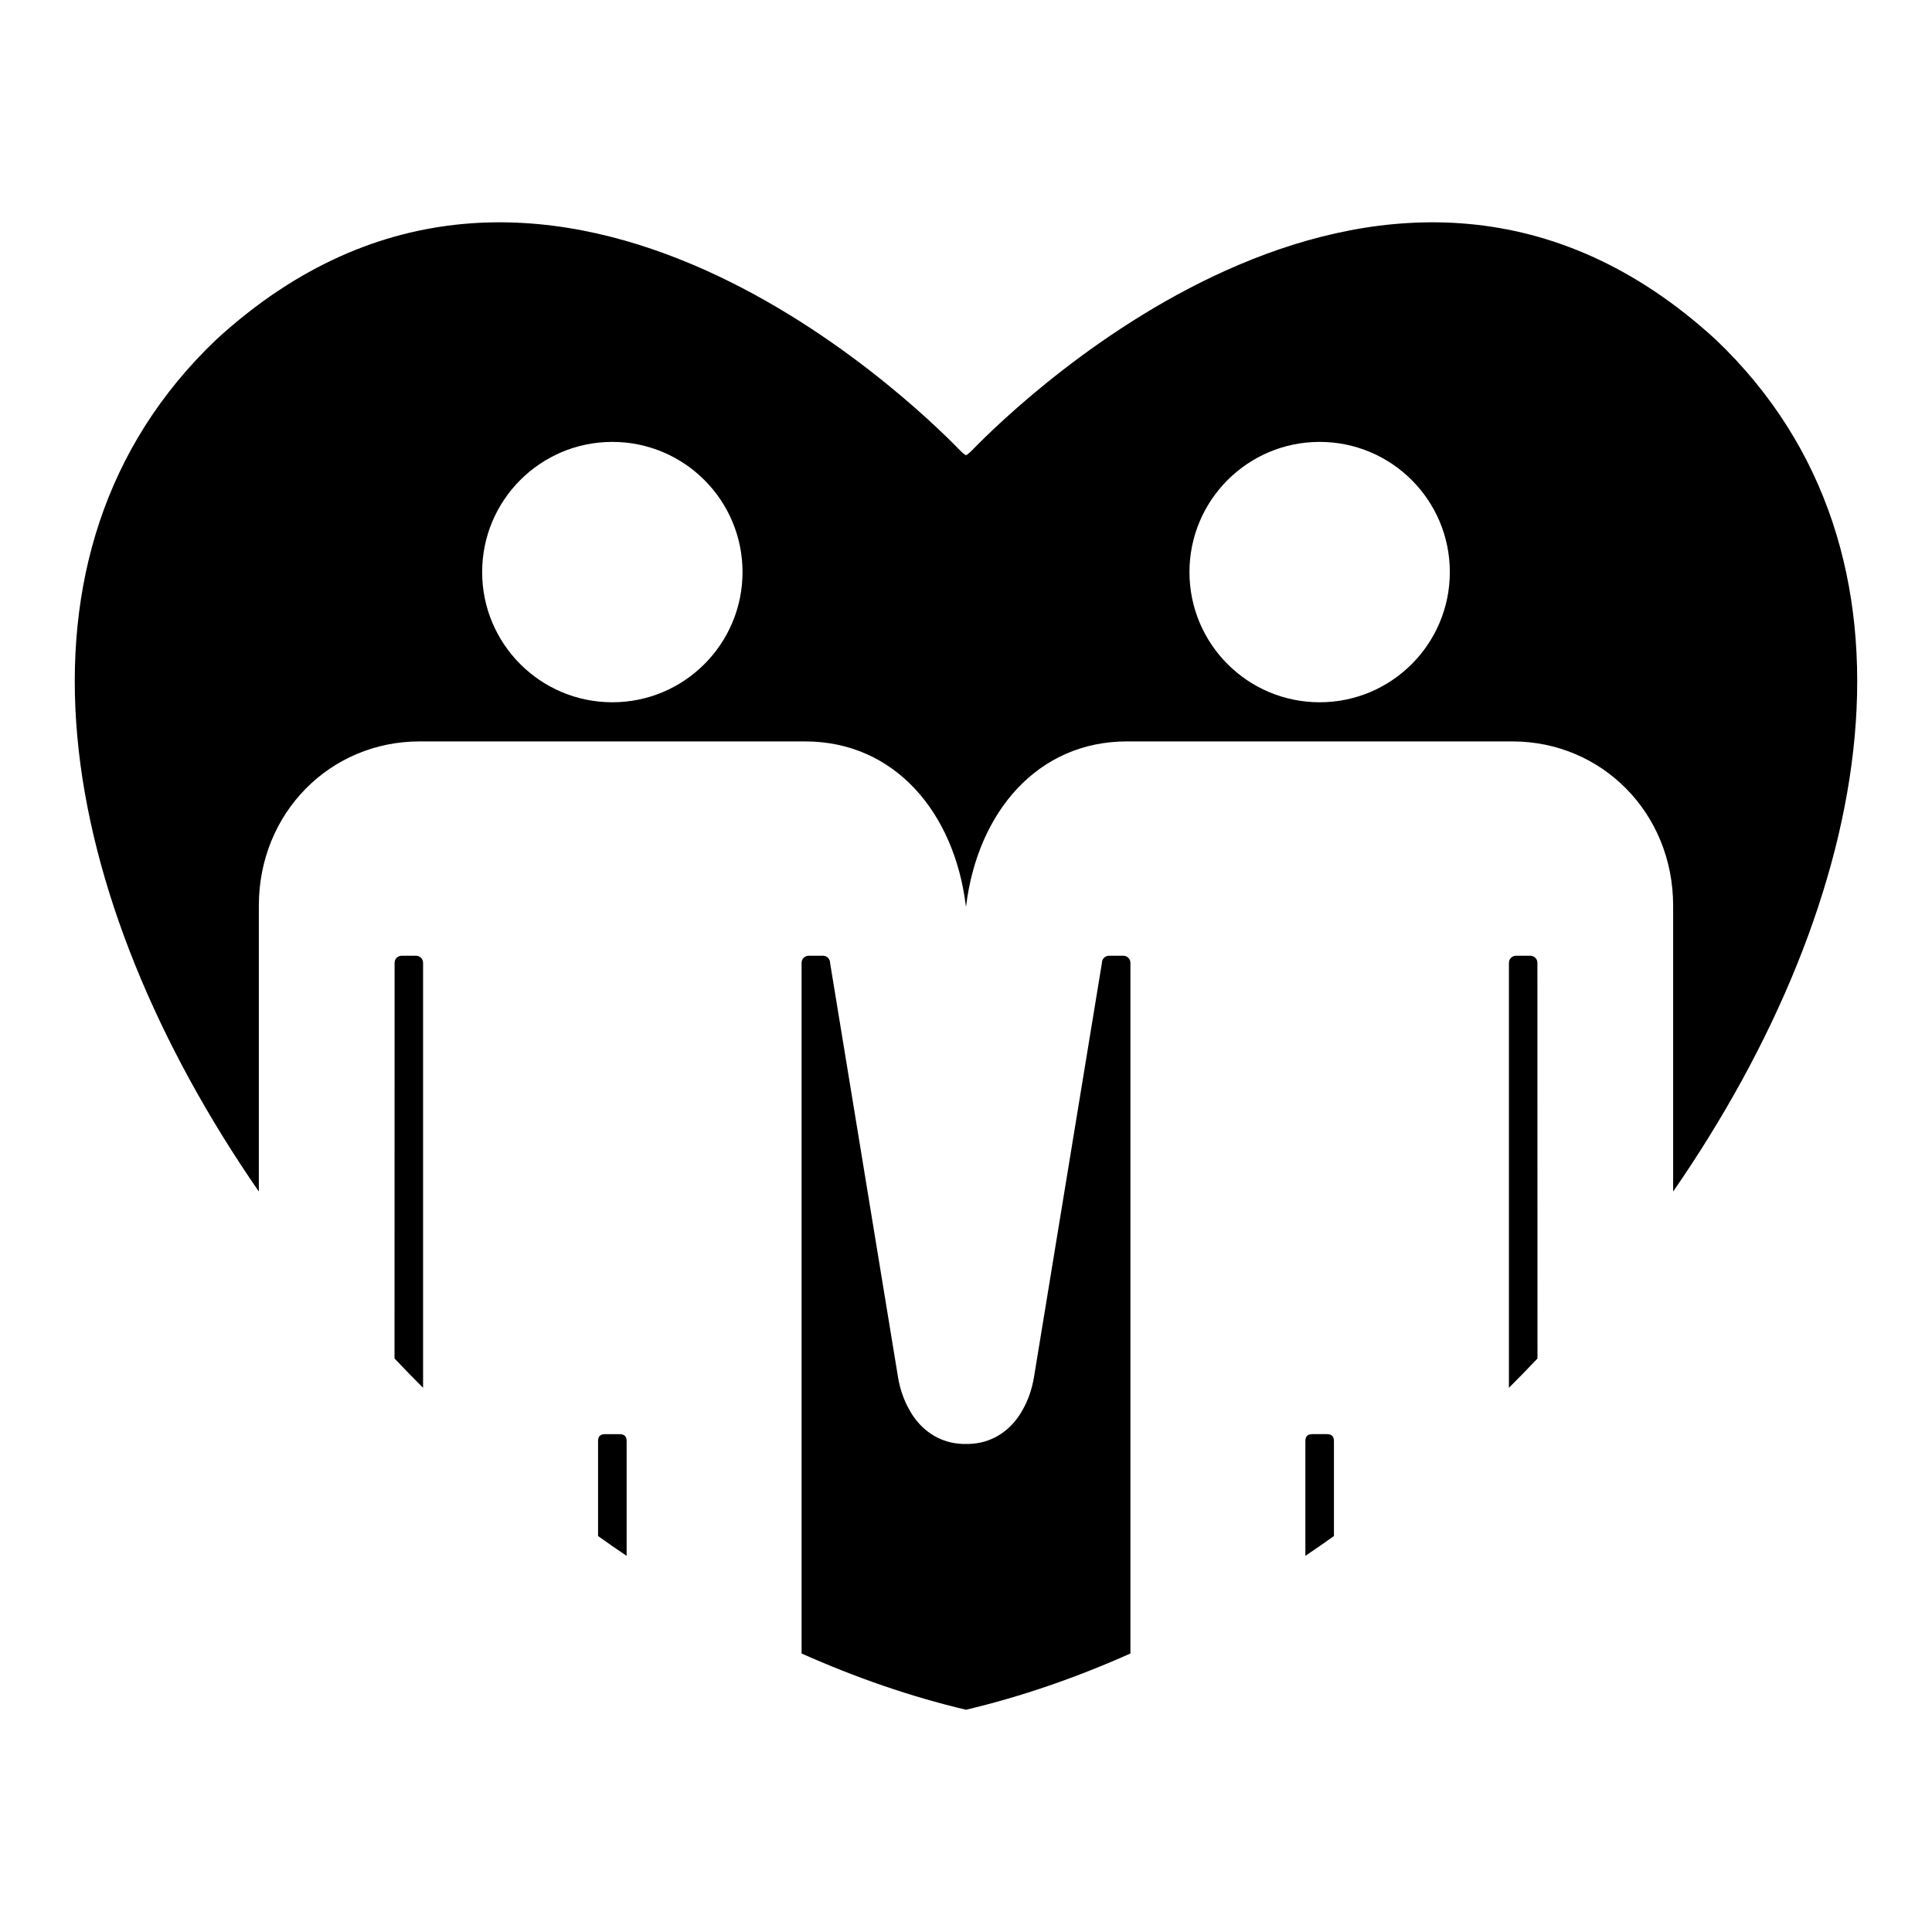
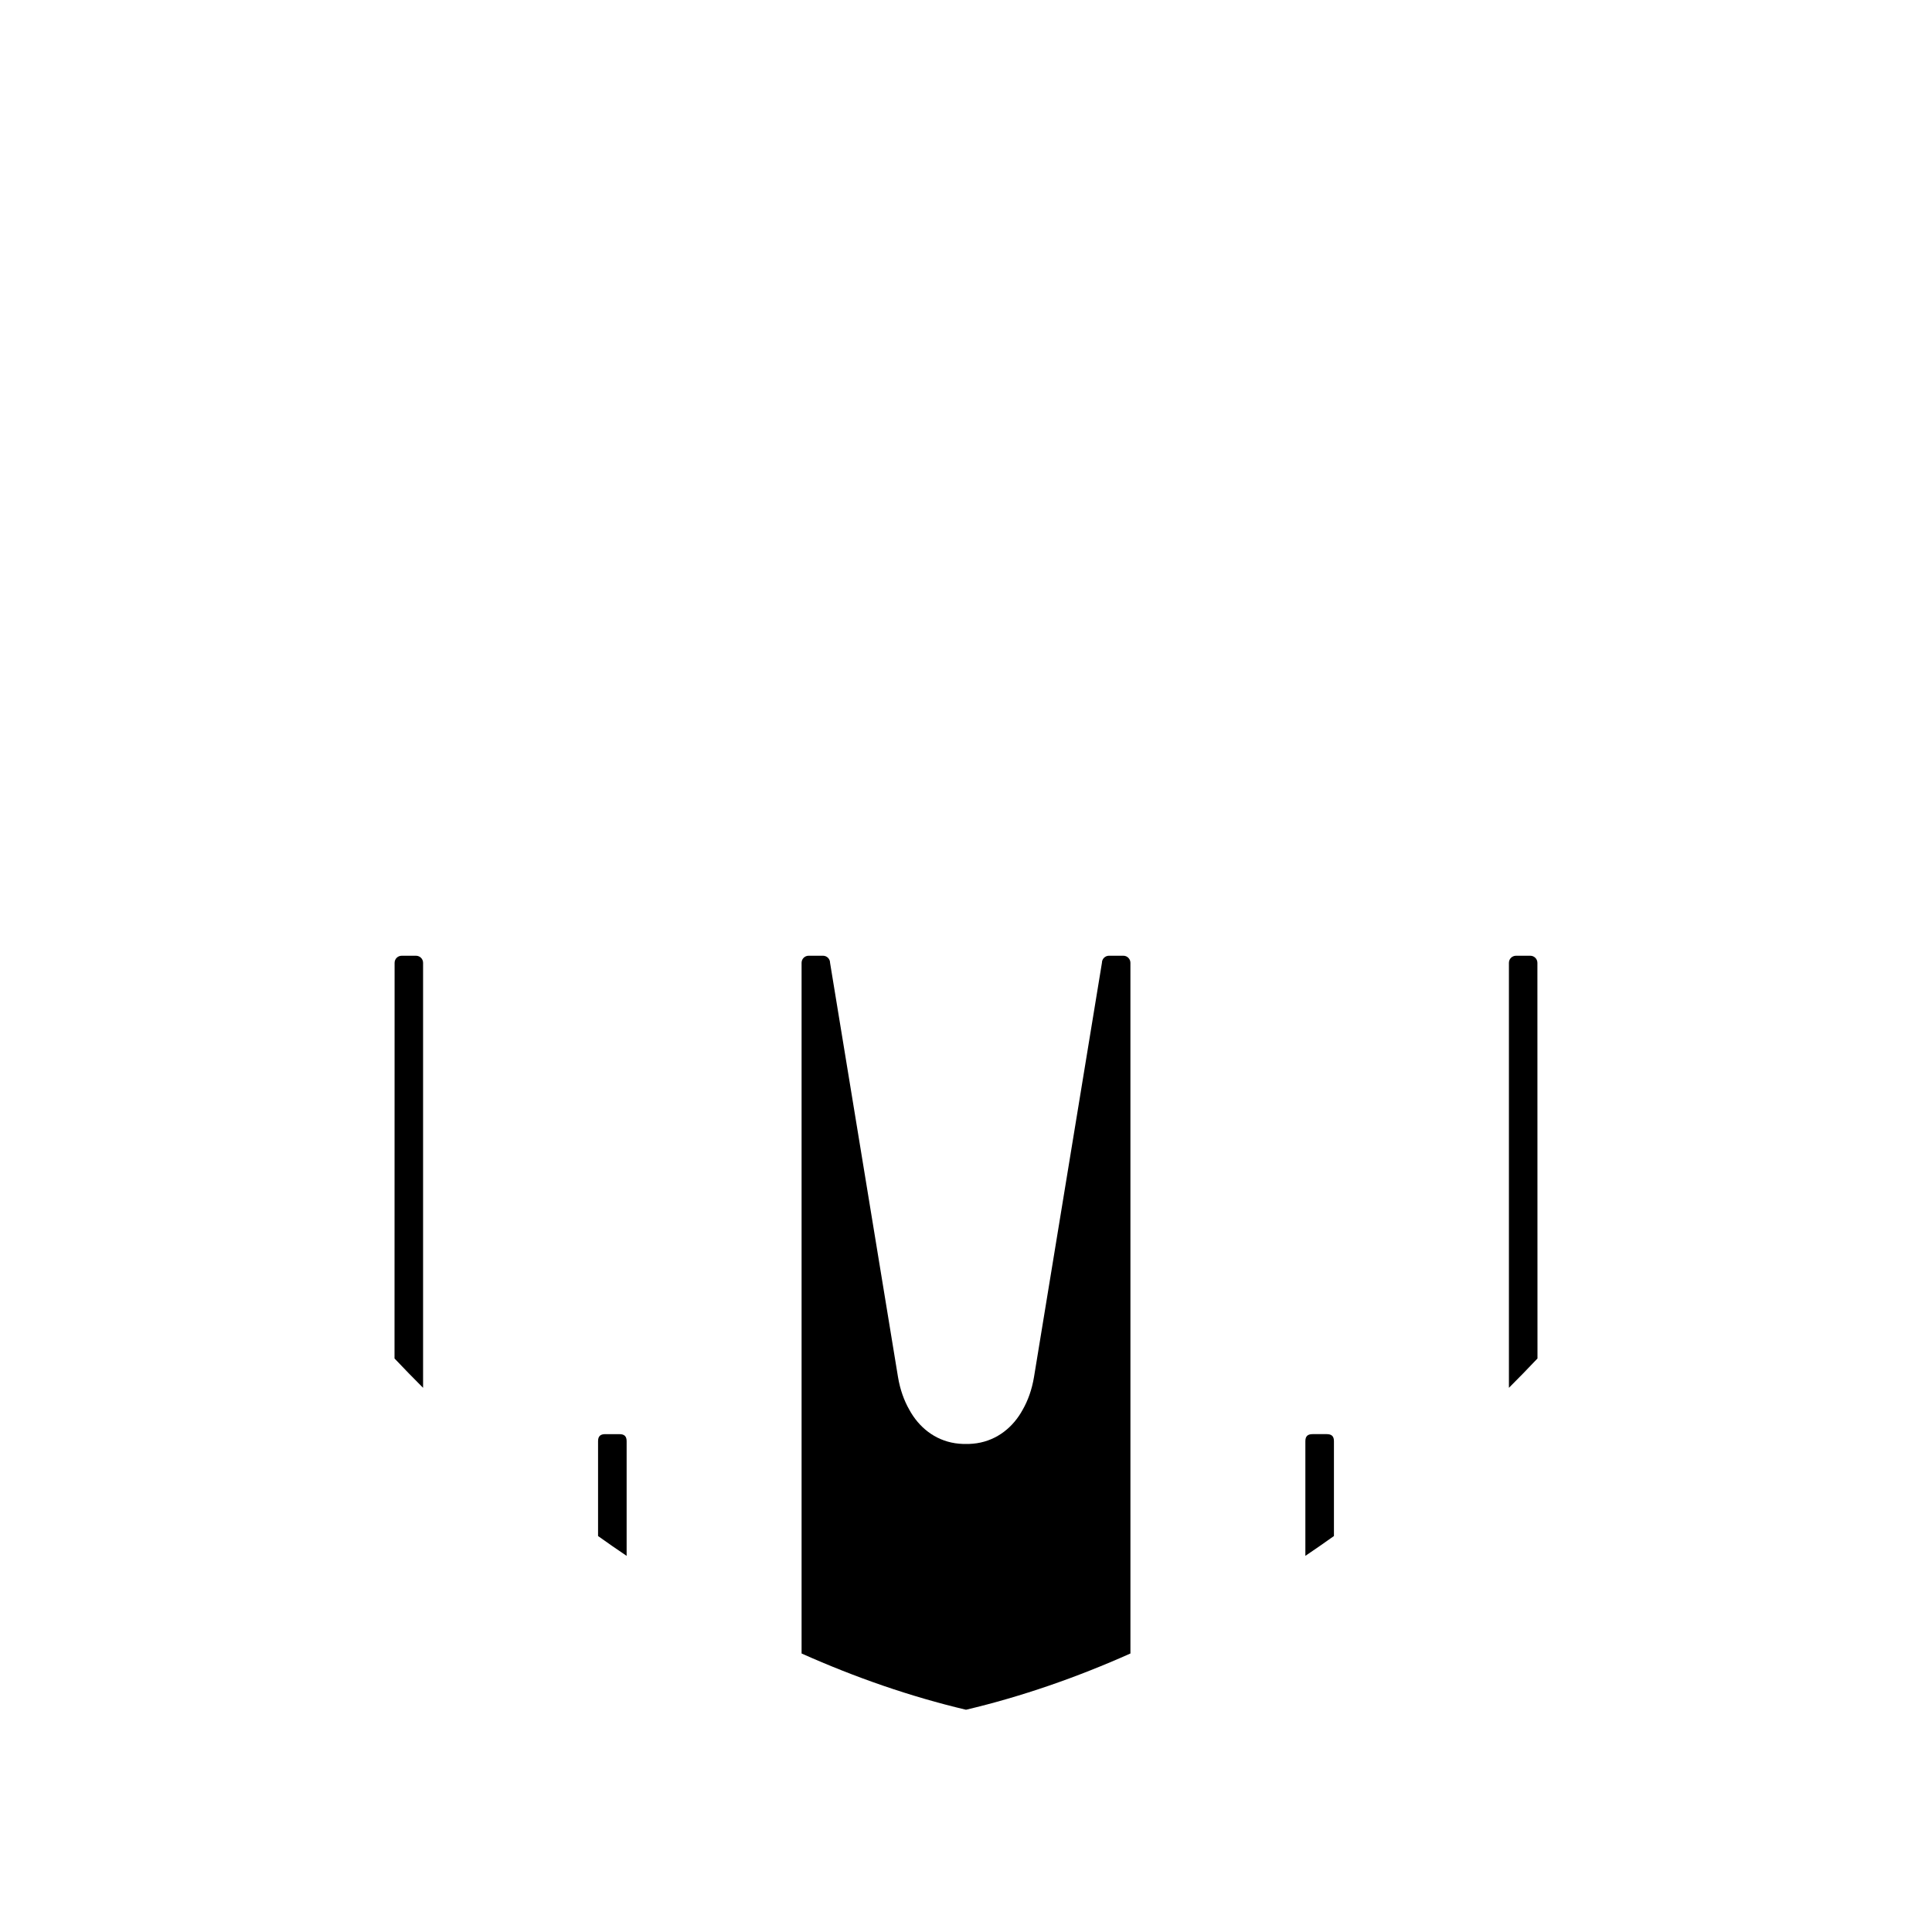
<svg xmlns="http://www.w3.org/2000/svg" version="1.1" id="Layer_1" x="0px" y="0px" viewBox="0 0 128 128" style="enable-background:new 0 0 128 128;" xml:space="preserve">
  <g>
    <path d="M40.102,95.015c-0.326,0-0.479,0.138-0.479,0.468c0,0,0,2.482,0,6.284c0.626,0.447,1.257,0.885,1.893,1.313   c0-4.533,0-7.596,0-7.596c0-0.33-0.153-0.468-0.479-0.468H40.102z" />
    <path d="M87.898,95.015h-0.935c-0.326,0-0.479,0.138-0.479,0.468c0,0,0,3.063,0,7.596c0.636-0.428,1.266-0.866,1.893-1.313   c0-3.802,0-6.284,0-6.284C88.377,95.153,88.225,95.015,87.898,95.015z" />
-     <path d="M17.149,60.003c0-6.151,4.731-10.882,10.645-10.882c0.15,0,25.399,0,25.549,0c5.914,0,9.876,4.685,10.645,10.882   c0.001,0.009,0.005,0.039,0.011,0.079c0.006-0.04,0.01-0.07,0.011-0.079c0.769-6.197,4.731-10.882,10.645-10.882   c0.15,0,25.398,0,25.549,0c5.914,0,10.645,4.731,10.646,10.882c0,0.209,0,10.289,0,18.94c13.404-19.392,17.733-42.246,2.82-56.446   c-21.575-19.777-46.087,4.061-49.237,7.304c-0.188,0.193-0.379,0.353-0.434,0.356c-0.055-0.003-0.246-0.163-0.433-0.356   c-3.15-3.243-27.663-27.081-49.237-7.304c-14.913,14.2-10.584,37.053,2.82,56.446C17.149,70.293,17.149,60.213,17.149,60.003z    M87.43,29.277c4.763,0,8.625,3.861,8.625,8.625c0,4.763-3.861,8.625-8.625,8.625c-4.763,0-8.625-3.861-8.625-8.625   C78.806,33.138,82.667,29.277,87.43,29.277z M40.569,29.277c4.763,0,8.625,3.861,8.625,8.625c0,4.763-3.861,8.625-8.625,8.625   s-8.625-3.861-8.625-8.625C31.944,33.138,35.805,29.277,40.569,29.277z" />
    <path d="M101.389,63.321h-0.952c-0.258,0-0.467,0.209-0.467,0.468c0,0,0,12.91,0,28.157c0.641-0.639,1.271-1.287,1.892-1.943   c-0.002-5.334-0.005-26.214-0.005-26.214C101.856,63.53,101.647,63.321,101.389,63.321z" />
    <path d="M74.893,63.788c0-0.258-0.209-0.468-0.467-0.468h-0.952c-0.258,0-0.468,0.209-0.468,0.468c0,0-4.498,27.444-4.501,27.445   c-0.14,0.834-0.4,1.555-0.748,2.163c-0.622,1.145-1.676,2.015-3.041,2.222c-0.172,0.026-0.342,0.04-0.511,0.047   c-0.068,0.003-0.137,0-0.205,0.001c-0.068,0-0.138,0.003-0.205-0.001c-0.169-0.007-0.339-0.021-0.511-0.047   c-1.365-0.207-2.419-1.076-3.041-2.222c-0.348-0.608-0.608-1.329-0.748-2.163c-0.002-0.001-4.501-27.445-4.501-27.445   c0-0.258-0.209-0.468-0.468-0.468h-0.952c-0.258,0-0.467,0.209-0.467,0.468c0,0,0,24.423,0,45.76   c3.574,1.595,7.215,2.856,10.873,3.722h0.041c3.657-0.866,7.298-2.127,10.873-3.722C74.893,88.211,74.893,63.788,74.893,63.788z" />
    <path d="M27.563,63.321h-0.952c-0.258,0-0.468,0.209-0.468,0.468c0,0-0.003,20.881-0.005,26.214   c0.621,0.656,1.251,1.304,1.892,1.943c0-15.247,0-28.157,0-28.157C28.031,63.53,27.822,63.321,27.563,63.321z" />
  </g>
</svg>